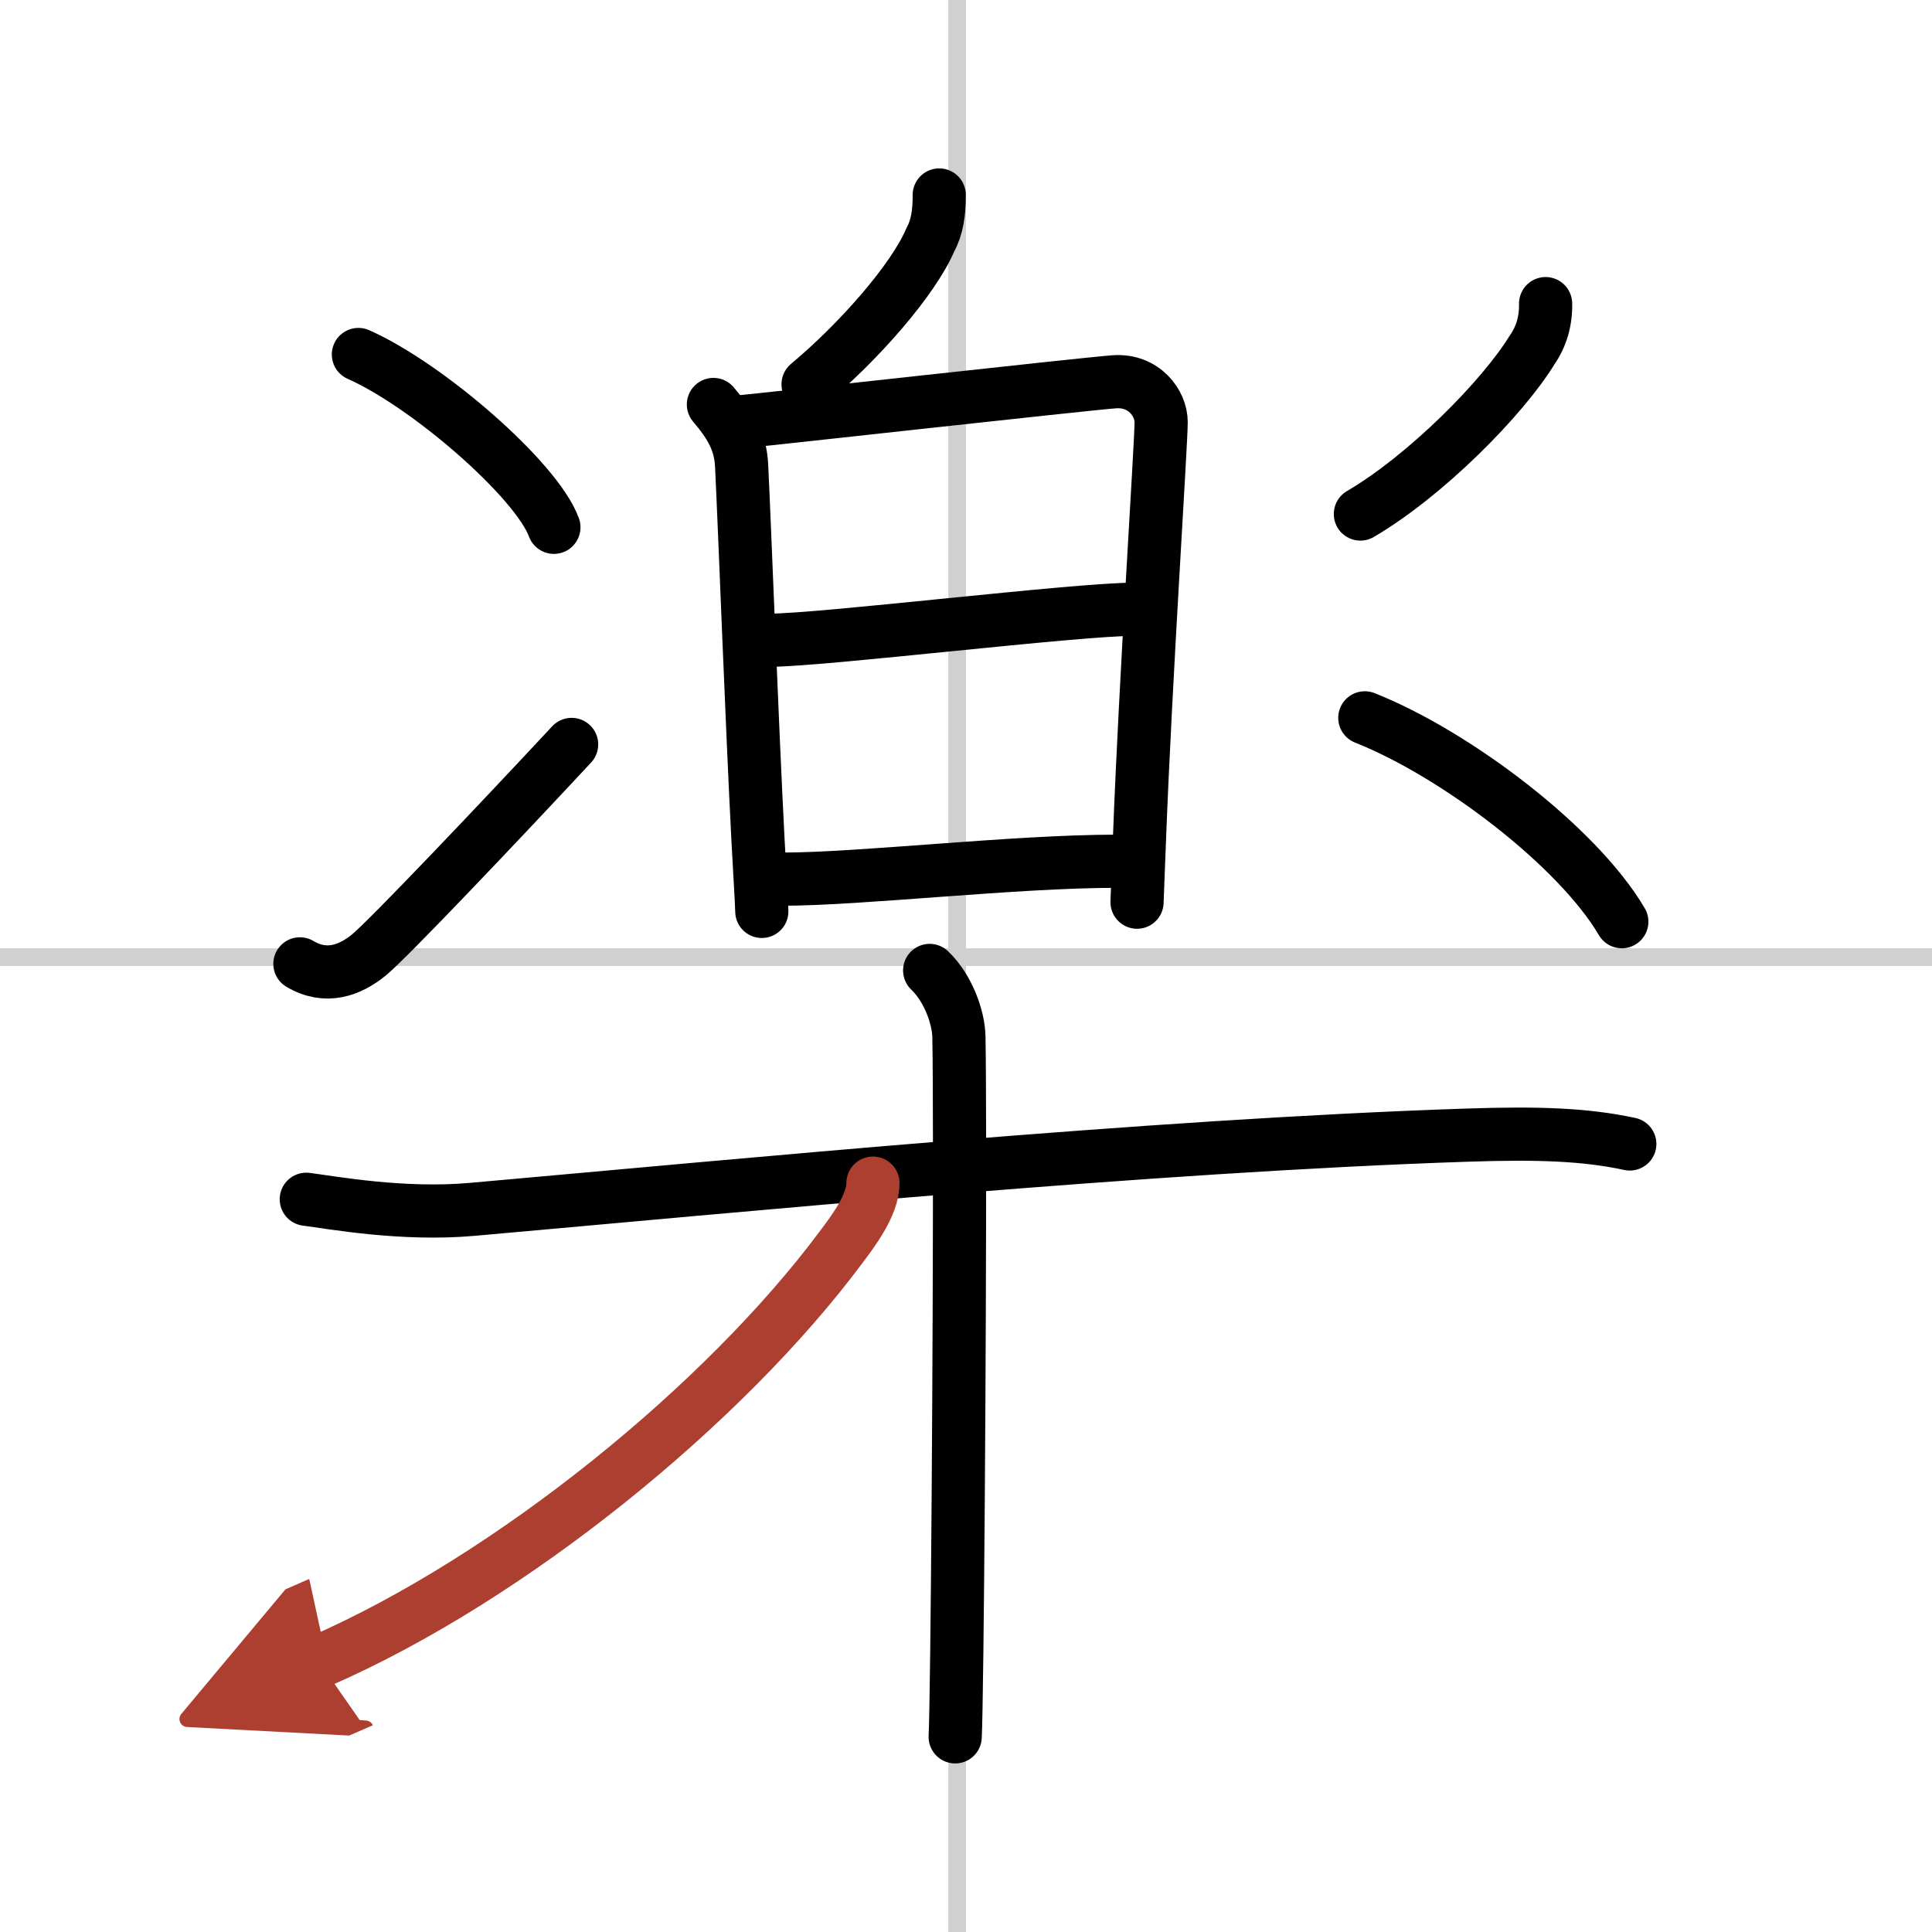
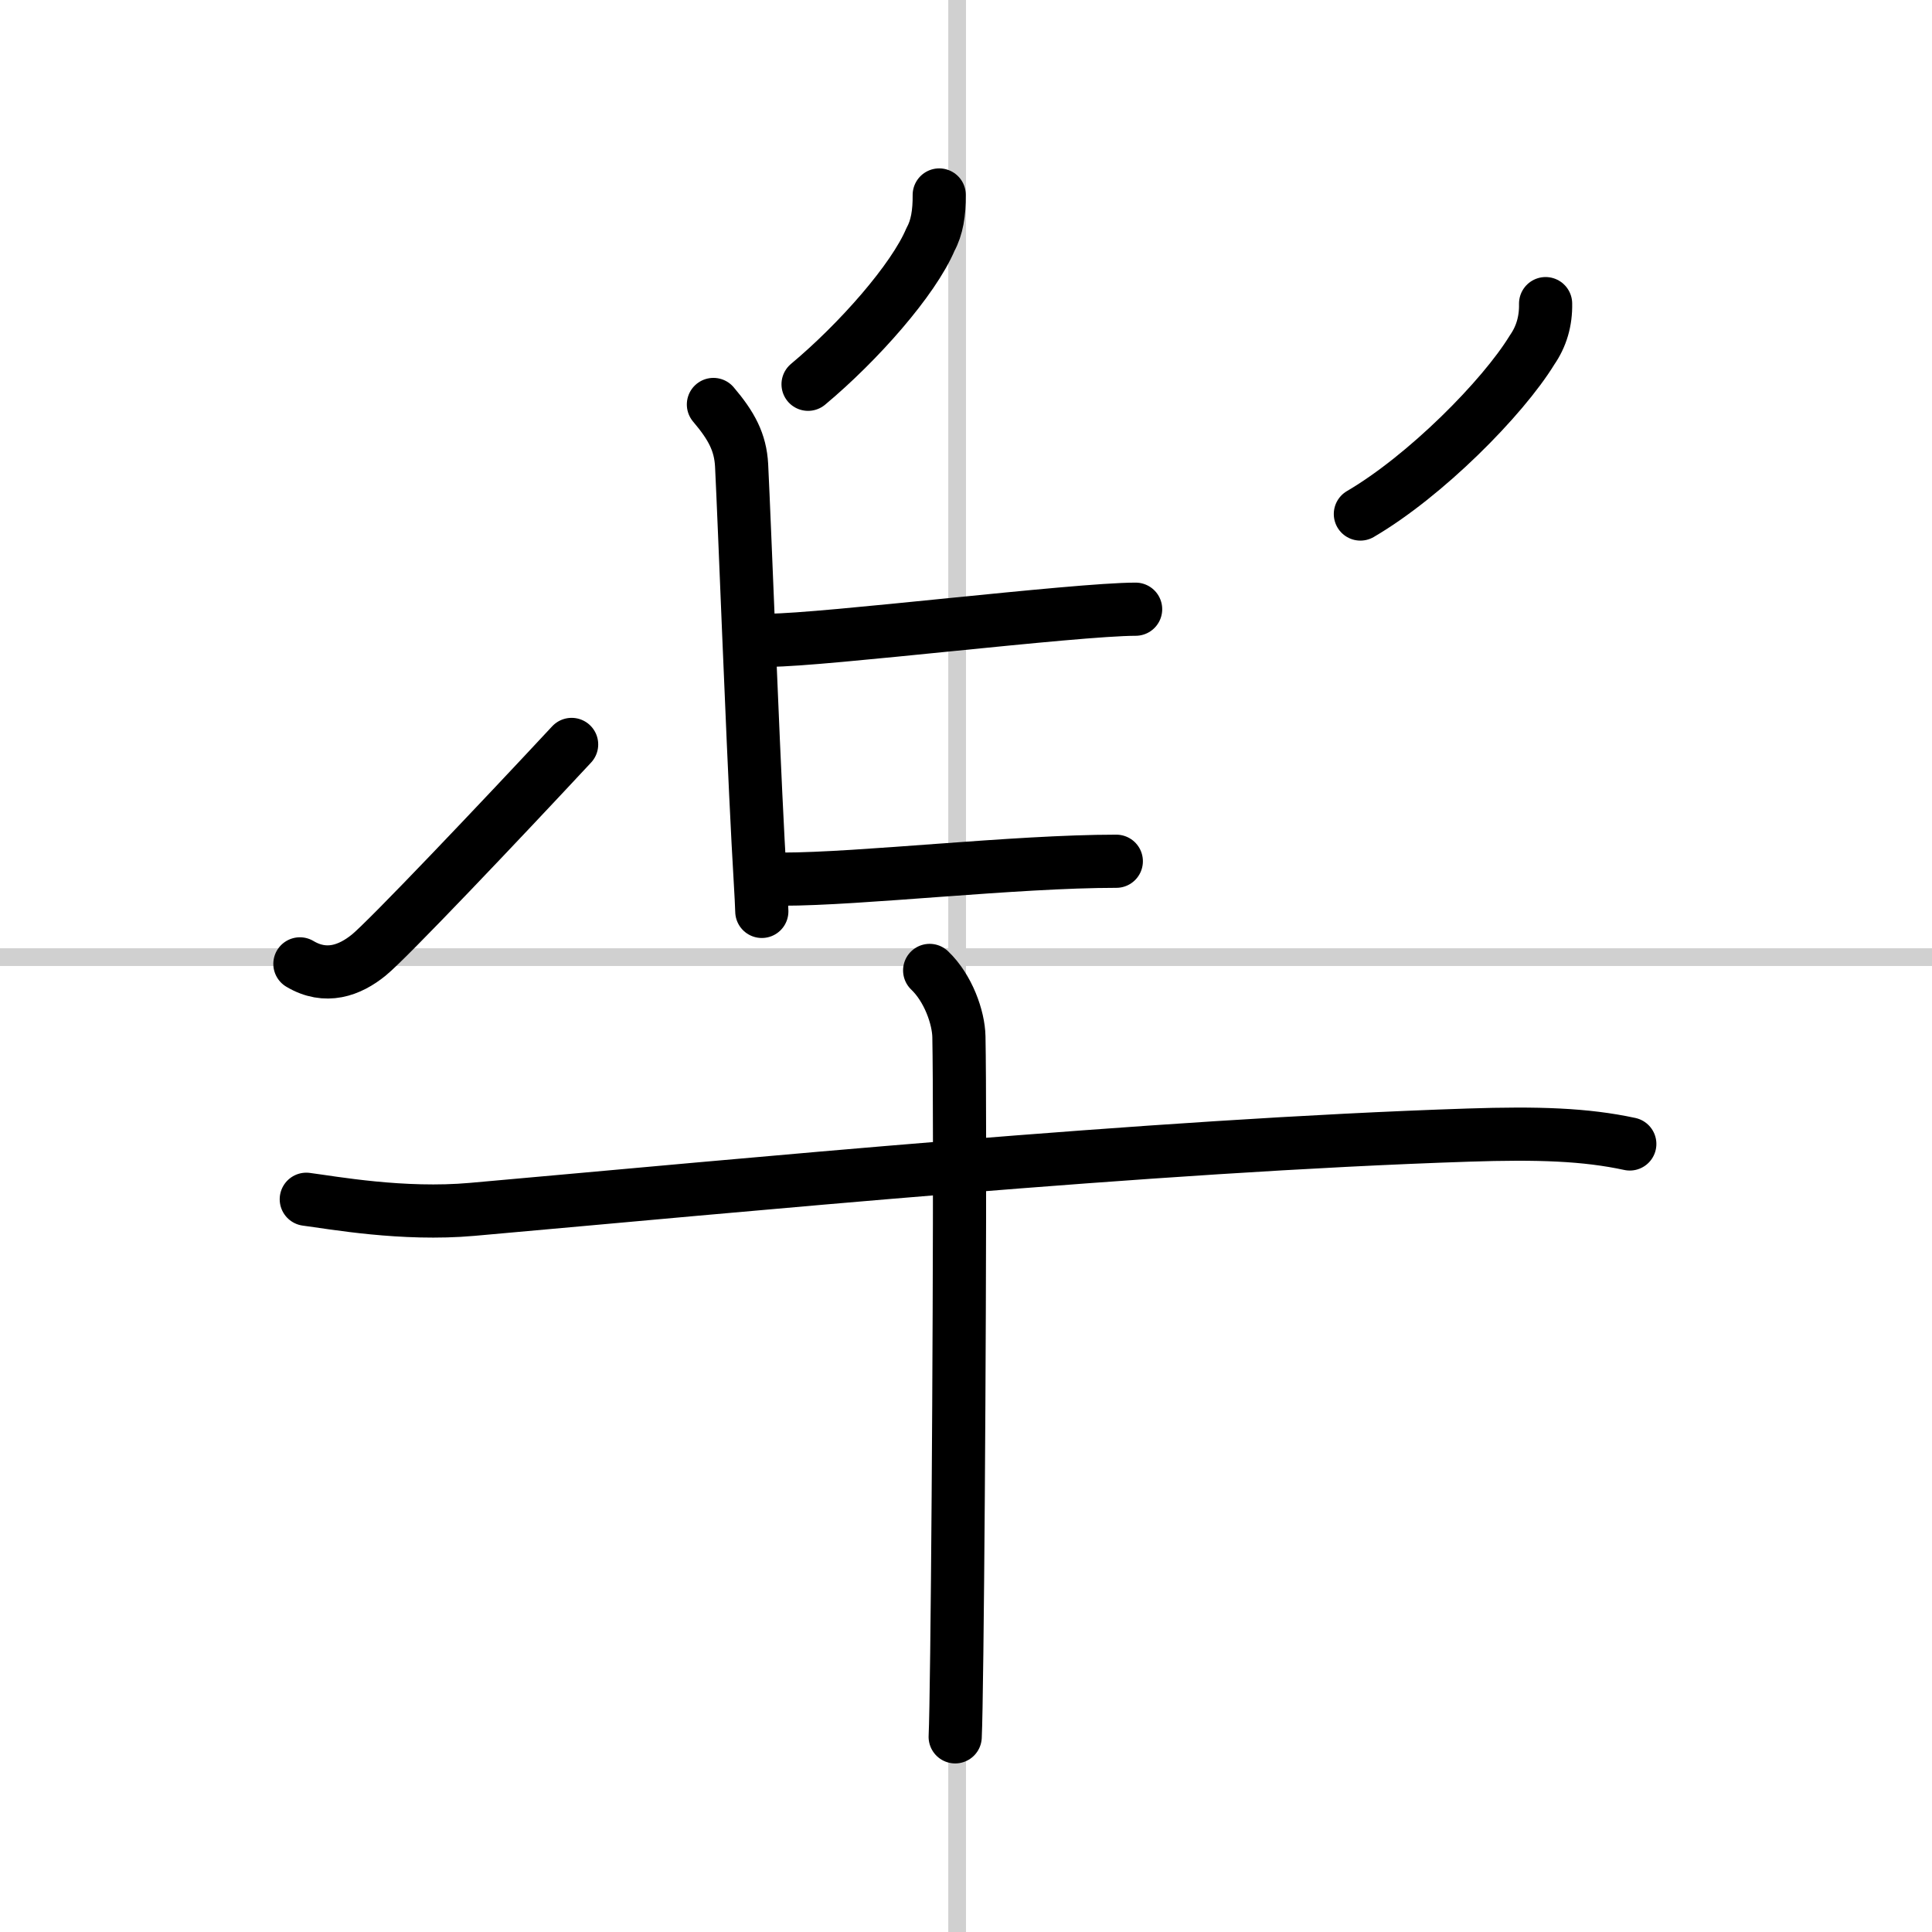
<svg xmlns="http://www.w3.org/2000/svg" width="400" height="400" viewBox="0 0 109 109">
  <defs>
    <marker id="a" markerWidth="4" orient="auto" refX="1" refY="5" viewBox="0 0 10 10">
      <polyline points="0 0 10 5 0 10 1 5" fill="#ad3f31" stroke="#ad3f31" />
    </marker>
  </defs>
  <g fill="none" stroke="#000" stroke-linecap="round" stroke-linejoin="round" stroke-width="3">
    <rect width="100%" height="100%" fill="#fff" stroke="#fff" />
    <line x1="54" x2="54" y2="109" stroke="#d0d0d0" stroke-width="1" />
    <line x2="109" y1="54" y2="54" stroke="#d0d0d0" stroke-width="1" />
    <path d="m52.99 11c0.01 1-0.13 1.85-0.49 2.5-0.96 2.28-4.06 5.8-6.91 8.18" />
    <path d="m40.25 22.82c1.02 1.2 1.52 2.13 1.59 3.43 0.18 3.66 0.58 14.52 0.93 21.23 0.1 1.93 0.18 3.01 0.21 3.94" />
-     <path d="m42.02 23.77c0.46-0.02 19.25-2.12 20.85-2.23 1.68-0.12 2.64 1.22 2.64 2.27 0 1.24-0.89 14.65-1.22 23.45-0.06 1.57-0.1 2.48-0.14 3.64" />
    <path d="m43.41 36.12c3 0 17.27-1.75 20.66-1.75" />
    <path d="m44.13 49.6c4.43 0 13.11-1.01 18.85-1.01" />
-     <path d="m20.22 20c3.89 1.72 10.05 7.07 11.03 9.75" />
    <path d="m16.92 54.38c1.46 0.87 2.81 0.38 3.89-0.5 1.05-0.85 7.42-7.56 11.44-11.88" />
    <path d="m87.2 17.13c0.02 0.99-0.24 1.86-0.76 2.61-1.67 2.73-6.03 7.12-9.69 9.26" />
-     <path d="m77 40.5c5.12 2.03 12 7.25 14.5 11.5" />
    <path d="m17.28 67.66c1.48 0.19 5.44 0.92 9.36 0.57 15.23-1.35 38.23-3.6 56.2-4.19 3.93-0.13 6.61-0.04 9.11 0.5" />
    <path d="m52.45 54.75c1.05 1 1.63 2.66 1.65 3.74 0.09 4.69 0 25.11-0.12 34.76-0.03 2.4-0.06 4.12-0.09 4.74" />
-     <path d="M49.25,66.75c0,1.25-1.14,2.74-1.81,3.63C40.9,79.16,28.88,89.01,18,93.75" marker-end="url(#a)" stroke="#ad3f31" />
  </g>
</svg>